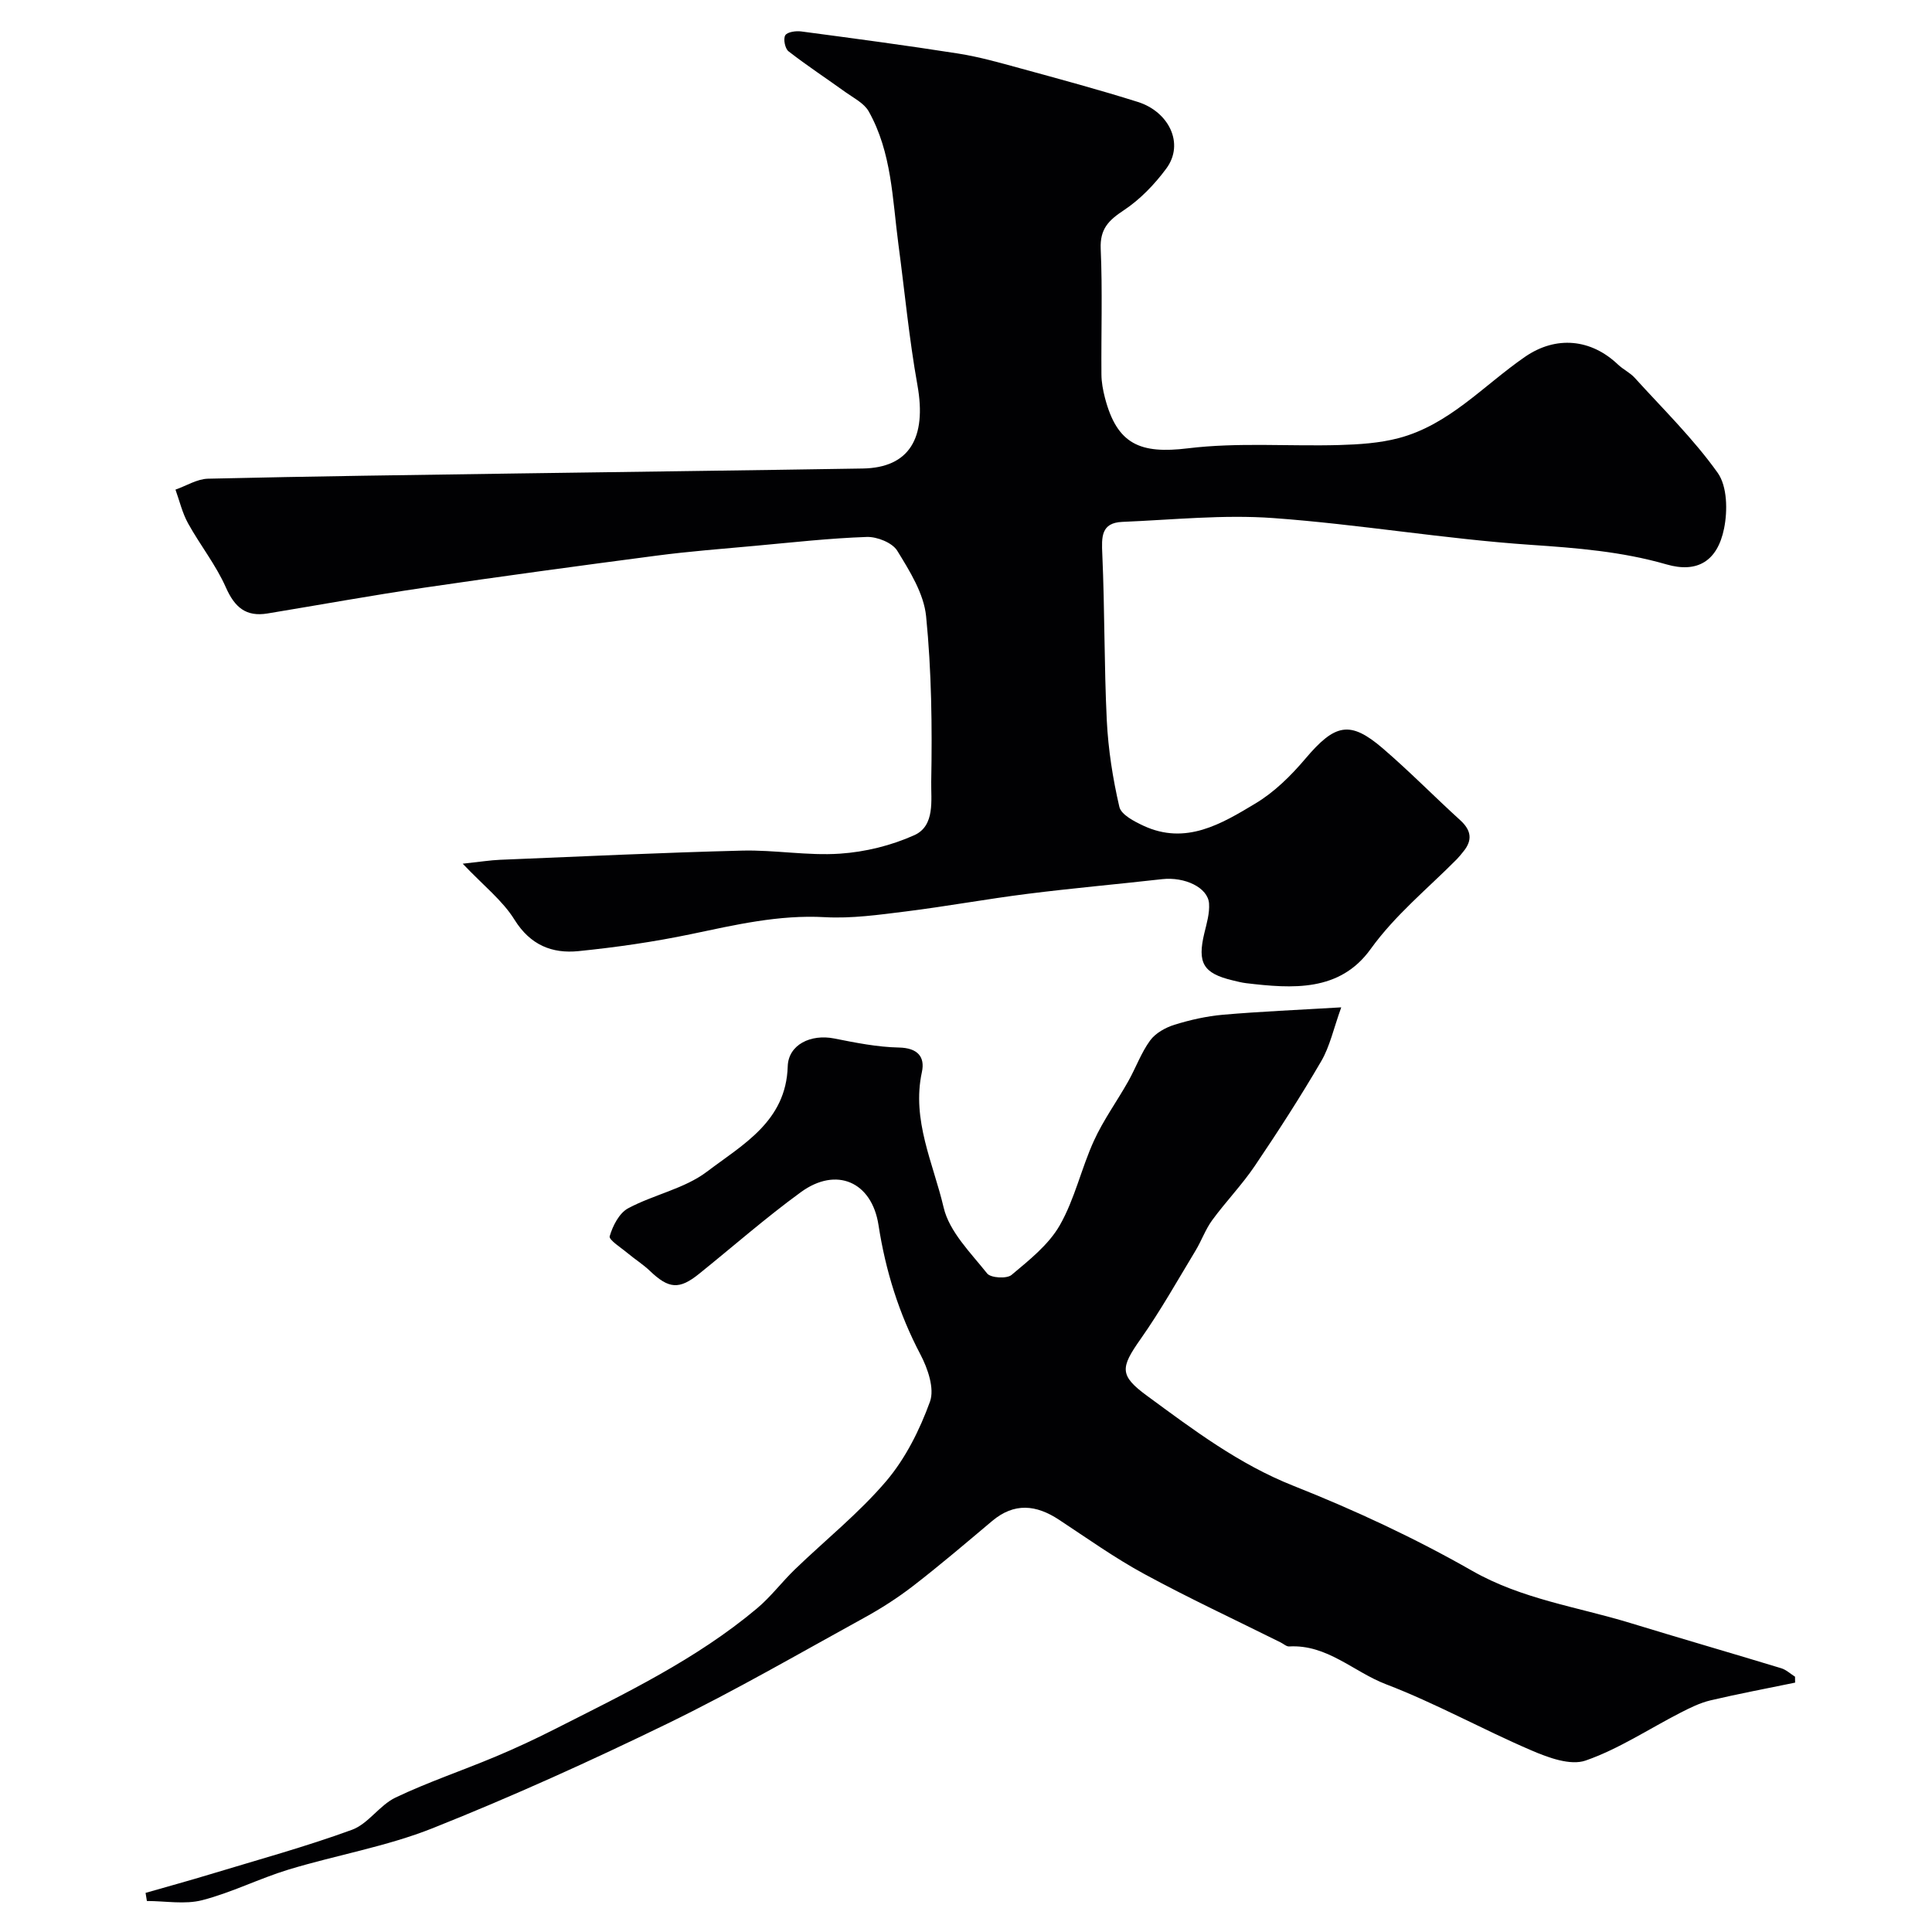
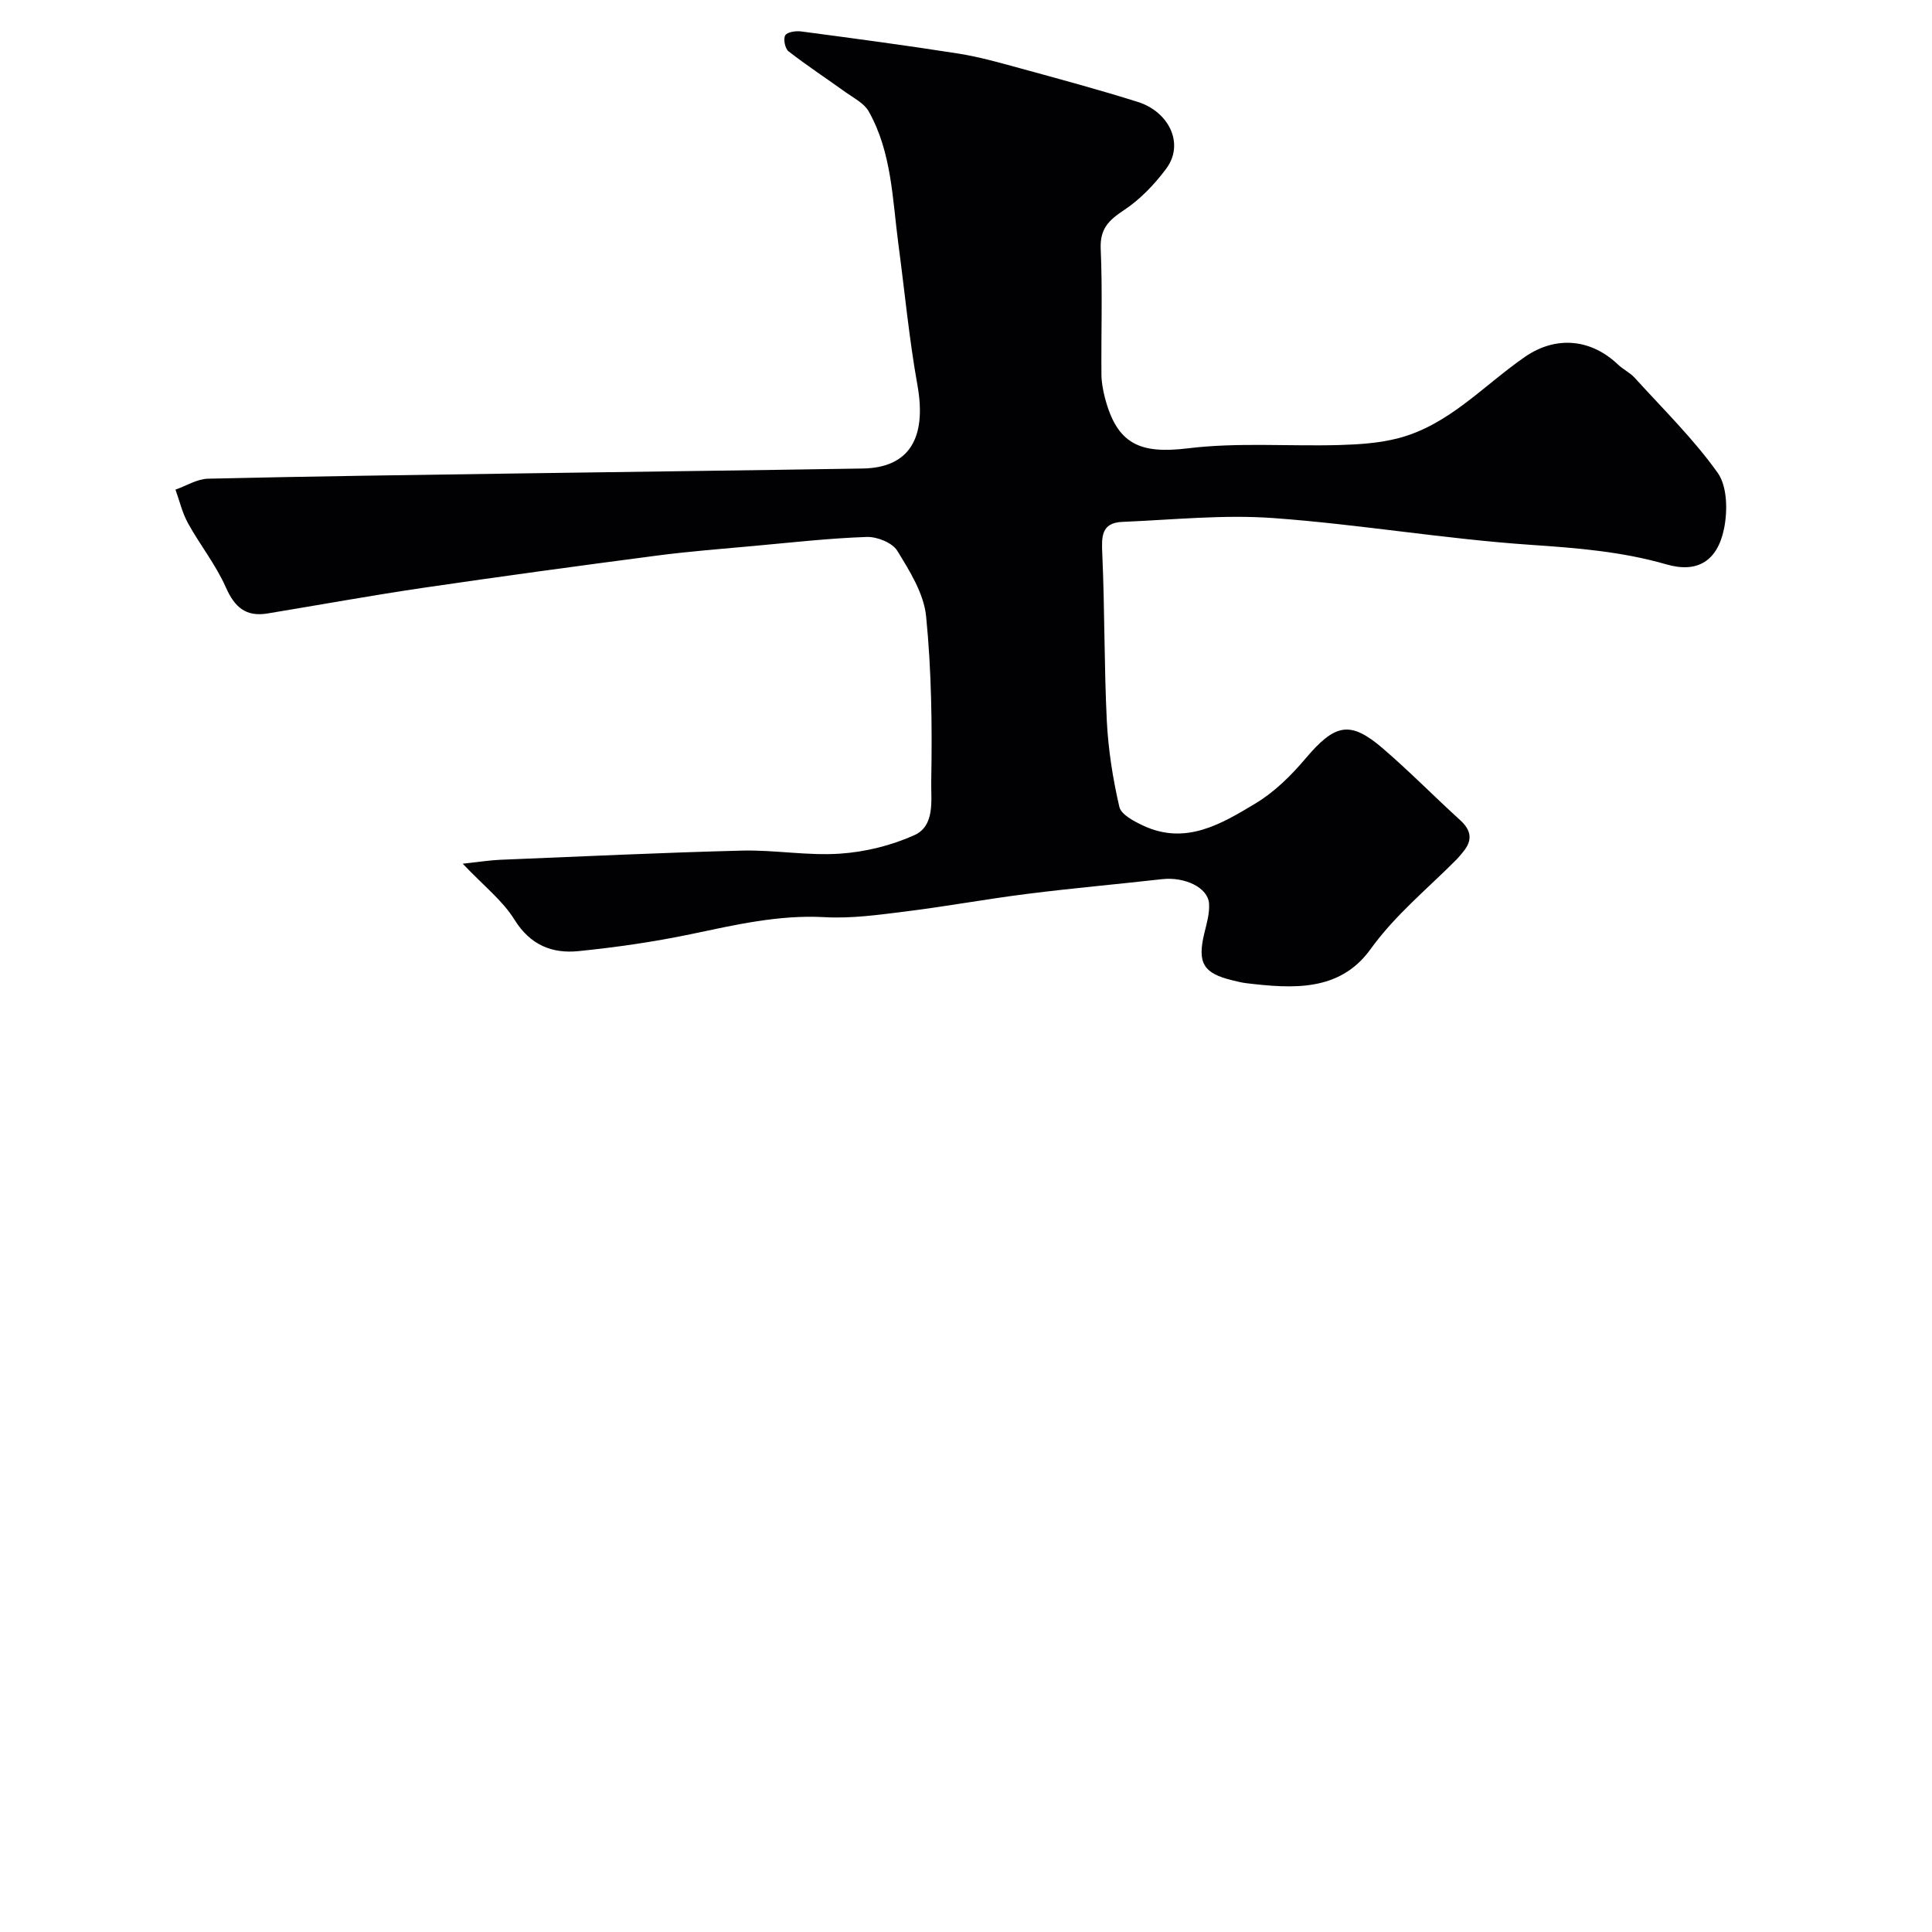
<svg xmlns="http://www.w3.org/2000/svg" enable-background="new 0 0 400 400" viewBox="0 0 400 400">
  <g fill="#010103">
    <path d="m95.8 178.82c3.77-.41 5.75-.73 7.74-.81 16.7-.68 33.4-1.48 50.1-1.9 6.75-.17 13.57 1.09 20.28.63 5.21-.35 10.61-1.68 15.37-3.82 4.36-1.95 3.44-7.34 3.51-11.08.21-11.42.07-22.9-1.06-34.25-.47-4.7-3.39-9.36-5.97-13.56-1.02-1.67-4.18-2.93-6.31-2.86-7.69.26-15.37 1.13-23.04 1.83-6.86.63-13.74 1.15-20.56 2.05-16.05 2.1-32.09 4.28-48.1 6.63-10.81 1.59-21.57 3.55-32.36 5.33-4.46.74-6.8-1.25-8.63-5.38-2.06-4.67-5.35-8.78-7.84-13.29-1.19-2.15-1.76-4.64-2.6-6.97 2.24-.78 4.46-2.2 6.71-2.26 21.43-.5 42.86-.78 64.29-1.09 23.76-.35 47.53-.63 71.29-1.02 9.64-.16 13.29-6.31 11.32-17.29-1.73-9.65-2.64-19.45-3.94-29.17-1.24-9.35-1.36-18.99-6.15-27.49-.95-1.68-3.08-2.74-4.77-3.95-3.94-2.84-8.01-5.51-11.83-8.48-.72-.56-1.12-2.57-.67-3.31.43-.7 2.2-.95 3.31-.8 10.85 1.44 21.7 2.88 32.52 4.58 4.32.68 8.58 1.89 12.81 3.05 8.15 2.23 16.31 4.43 24.37 6.97 6.36 2 9.72 8.6 5.87 13.8-2.43 3.28-5.43 6.4-8.8 8.63-3.16 2.09-4.95 3.87-4.77 8 .38 8.65.08 17.32.15 25.99.01 1.61.32 3.25.72 4.81 2.52 9.7 7.33 11.68 17.19 10.48 10.32-1.26 20.89-.39 31.34-.68 4.1-.12 8.3-.39 12.24-1.42 10.5-2.75 17.64-10.94 26.2-16.84 6.45-4.45 13.7-3.71 19.26 1.6 1.06 1.01 2.47 1.66 3.44 2.72 5.86 6.46 12.16 12.62 17.19 19.68 2 2.8 2.08 7.86 1.33 11.54-1.37 6.77-5.55 9.28-11.93 7.43-9.25-2.67-18.58-3.4-28.14-4.05-17.8-1.21-35.46-4.25-53.26-5.54-10.34-.75-20.82.36-31.24.79-4.44.18-4.32 3.13-4.16 6.7.51 11.47.37 22.97.93 34.44.3 5.99 1.24 12.01 2.6 17.86.37 1.62 3.08 3.02 4.99 3.91 8.77 4.08 16.16-.39 23.2-4.62 3.89-2.33 7.33-5.73 10.29-9.22 6.15-7.27 9.25-8.03 16.07-2.17 5.52 4.74 10.63 9.96 16.02 14.86 2.32 2.11 2.6 4.17.6 6.56-.42.51-.83 1.04-1.29 1.51-6.05 6.11-12.73 11.5-17.87 18.63-6.39 8.88-16.19 8.18-25.73 7.05-.96-.11-1.91-.37-2.85-.59-6.08-1.46-7.32-3.61-5.83-9.79.49-2.01 1.11-4.11.97-6.12-.23-3.31-5.03-5.56-9.71-5.04-9.29 1.05-18.6 1.87-27.87 3.04-8.43 1.06-16.8 2.6-25.23 3.65-5.55.69-11.2 1.49-16.75 1.18-9.53-.53-18.56 1.6-27.73 3.52-7.67 1.6-15.46 2.72-23.26 3.51-5.47.55-9.97-1.25-13.24-6.49-2.46-3.98-6.4-7.04-10.73-11.61z" />
-     <path d="m371.66 348.37c-5.86 1.21-11.74 2.31-17.55 3.68-2.14.51-4.2 1.53-6.17 2.54-6.54 3.35-12.78 7.52-19.65 9.91-3.15 1.1-7.75-.6-11.23-2.1-10.14-4.35-19.84-9.77-30.12-13.7-6.69-2.56-12.18-8.28-20.04-7.82-.56.03-1.16-.54-1.75-.83-9.41-4.69-18.96-9.13-28.2-14.15-6.14-3.33-11.87-7.42-17.72-11.27-4.71-3.1-9.24-3.57-13.81.27-5.4 4.54-10.76 9.12-16.34 13.43-3.21 2.48-6.67 4.7-10.23 6.65-13.46 7.4-26.77 15.11-40.57 21.83-15.97 7.77-32.19 15.12-48.68 21.69-9.57 3.81-19.95 5.57-29.87 8.58-6.04 1.84-11.77 4.76-17.86 6.33-3.59.93-7.62.17-11.46.17-.09-.56-.18-1.12-.27-1.68 4.5-1.29 9.02-2.53 13.5-3.89 9.78-2.97 19.65-5.67 29.23-9.17 3.36-1.23 5.7-5.08 9.01-6.67 6.69-3.19 13.77-5.57 20.62-8.44 4.18-1.75 8.3-3.67 12.34-5.72 14.54-7.37 29.29-14.43 41.89-25.01 2.85-2.39 5.14-5.46 7.83-8.06 6.32-6.1 13.27-11.65 18.93-18.3 3.99-4.7 6.93-10.6 9.05-16.44.98-2.7-.45-6.87-1.97-9.76-4.47-8.49-7.23-17.38-8.69-26.83-1.39-8.95-8.73-12.13-16.05-6.8-7.28 5.3-14.07 11.27-21.09 16.92-4.12 3.32-6.28 3.13-10.19-.61-1.41-1.35-3.1-2.4-4.6-3.66-1.37-1.15-3.94-2.76-3.72-3.51.63-2.16 1.97-4.79 3.81-5.78 5.29-2.84 11.66-4.05 16.33-7.59 7.36-5.59 16.38-10.38 16.72-21.8.14-4.51 4.78-6.74 9.65-5.77 4.42.88 8.91 1.78 13.38 1.87 3.86.08 5.43 1.92 4.75 5.07-2.16 9.97 2.36 18.9 4.5 28.05 1.17 5.01 5.6 9.37 9.01 13.66.74.93 4.07 1.13 5.05.3 3.66-3.07 7.67-6.24 9.98-10.27 3.1-5.41 4.46-11.79 7.08-17.52 1.95-4.28 4.77-8.16 7.09-12.28 1.58-2.8 2.67-5.91 4.54-8.47 1.12-1.53 3.18-2.68 5.06-3.26 3.25-1.01 6.64-1.77 10.03-2.07 7.72-.67 15.46-.99 24.48-1.53-1.6 4.44-2.36 8.1-4.15 11.16-4.31 7.39-8.97 14.6-13.76 21.69-2.66 3.93-6 7.38-8.81 11.22-1.41 1.93-2.22 4.28-3.47 6.34-3.71 6.13-7.23 12.41-11.35 18.26-4.2 5.97-4.43 7.54 1.39 11.8 9.57 7.02 18.96 14.12 30.27 18.6 12.67 5.02 25.14 10.83 36.97 17.58 10.36 5.91 21.78 7.46 32.77 10.82 10.39 3.18 20.84 6.2 31.23 9.36 1.03.31 1.91 1.15 2.86 1.75.02.4.02.81.02 1.23z" />
  </g>
</svg>